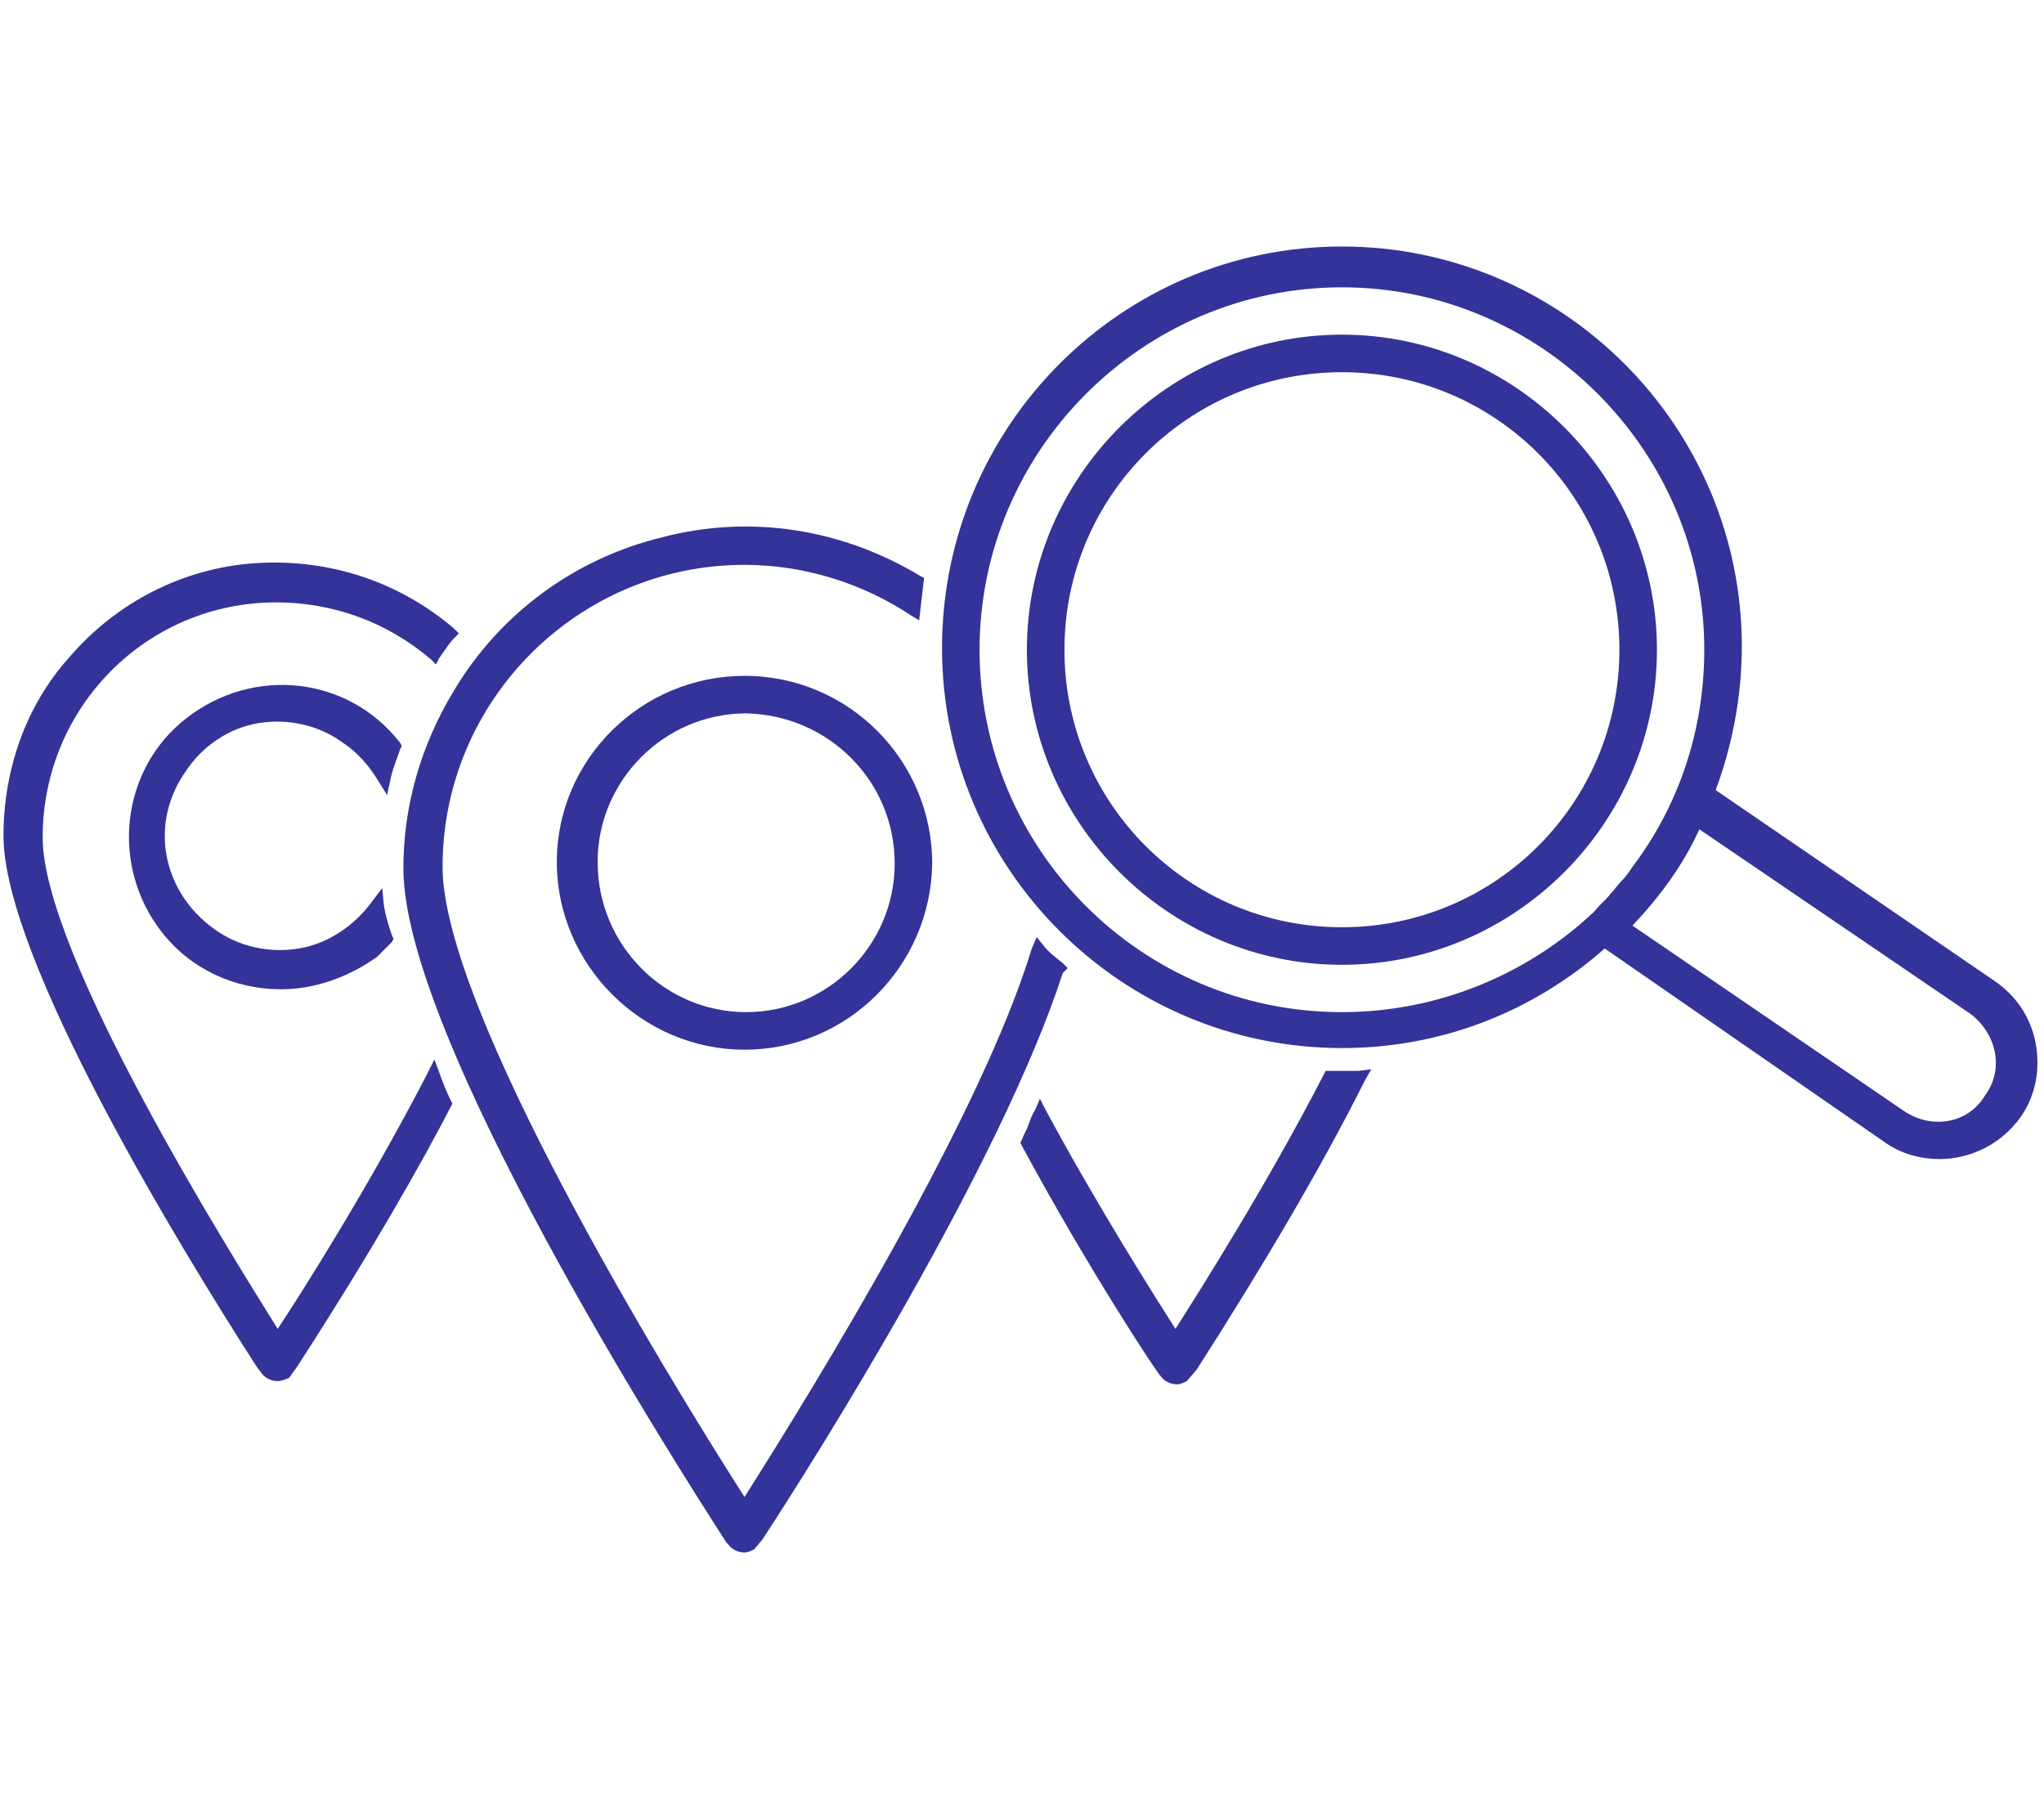
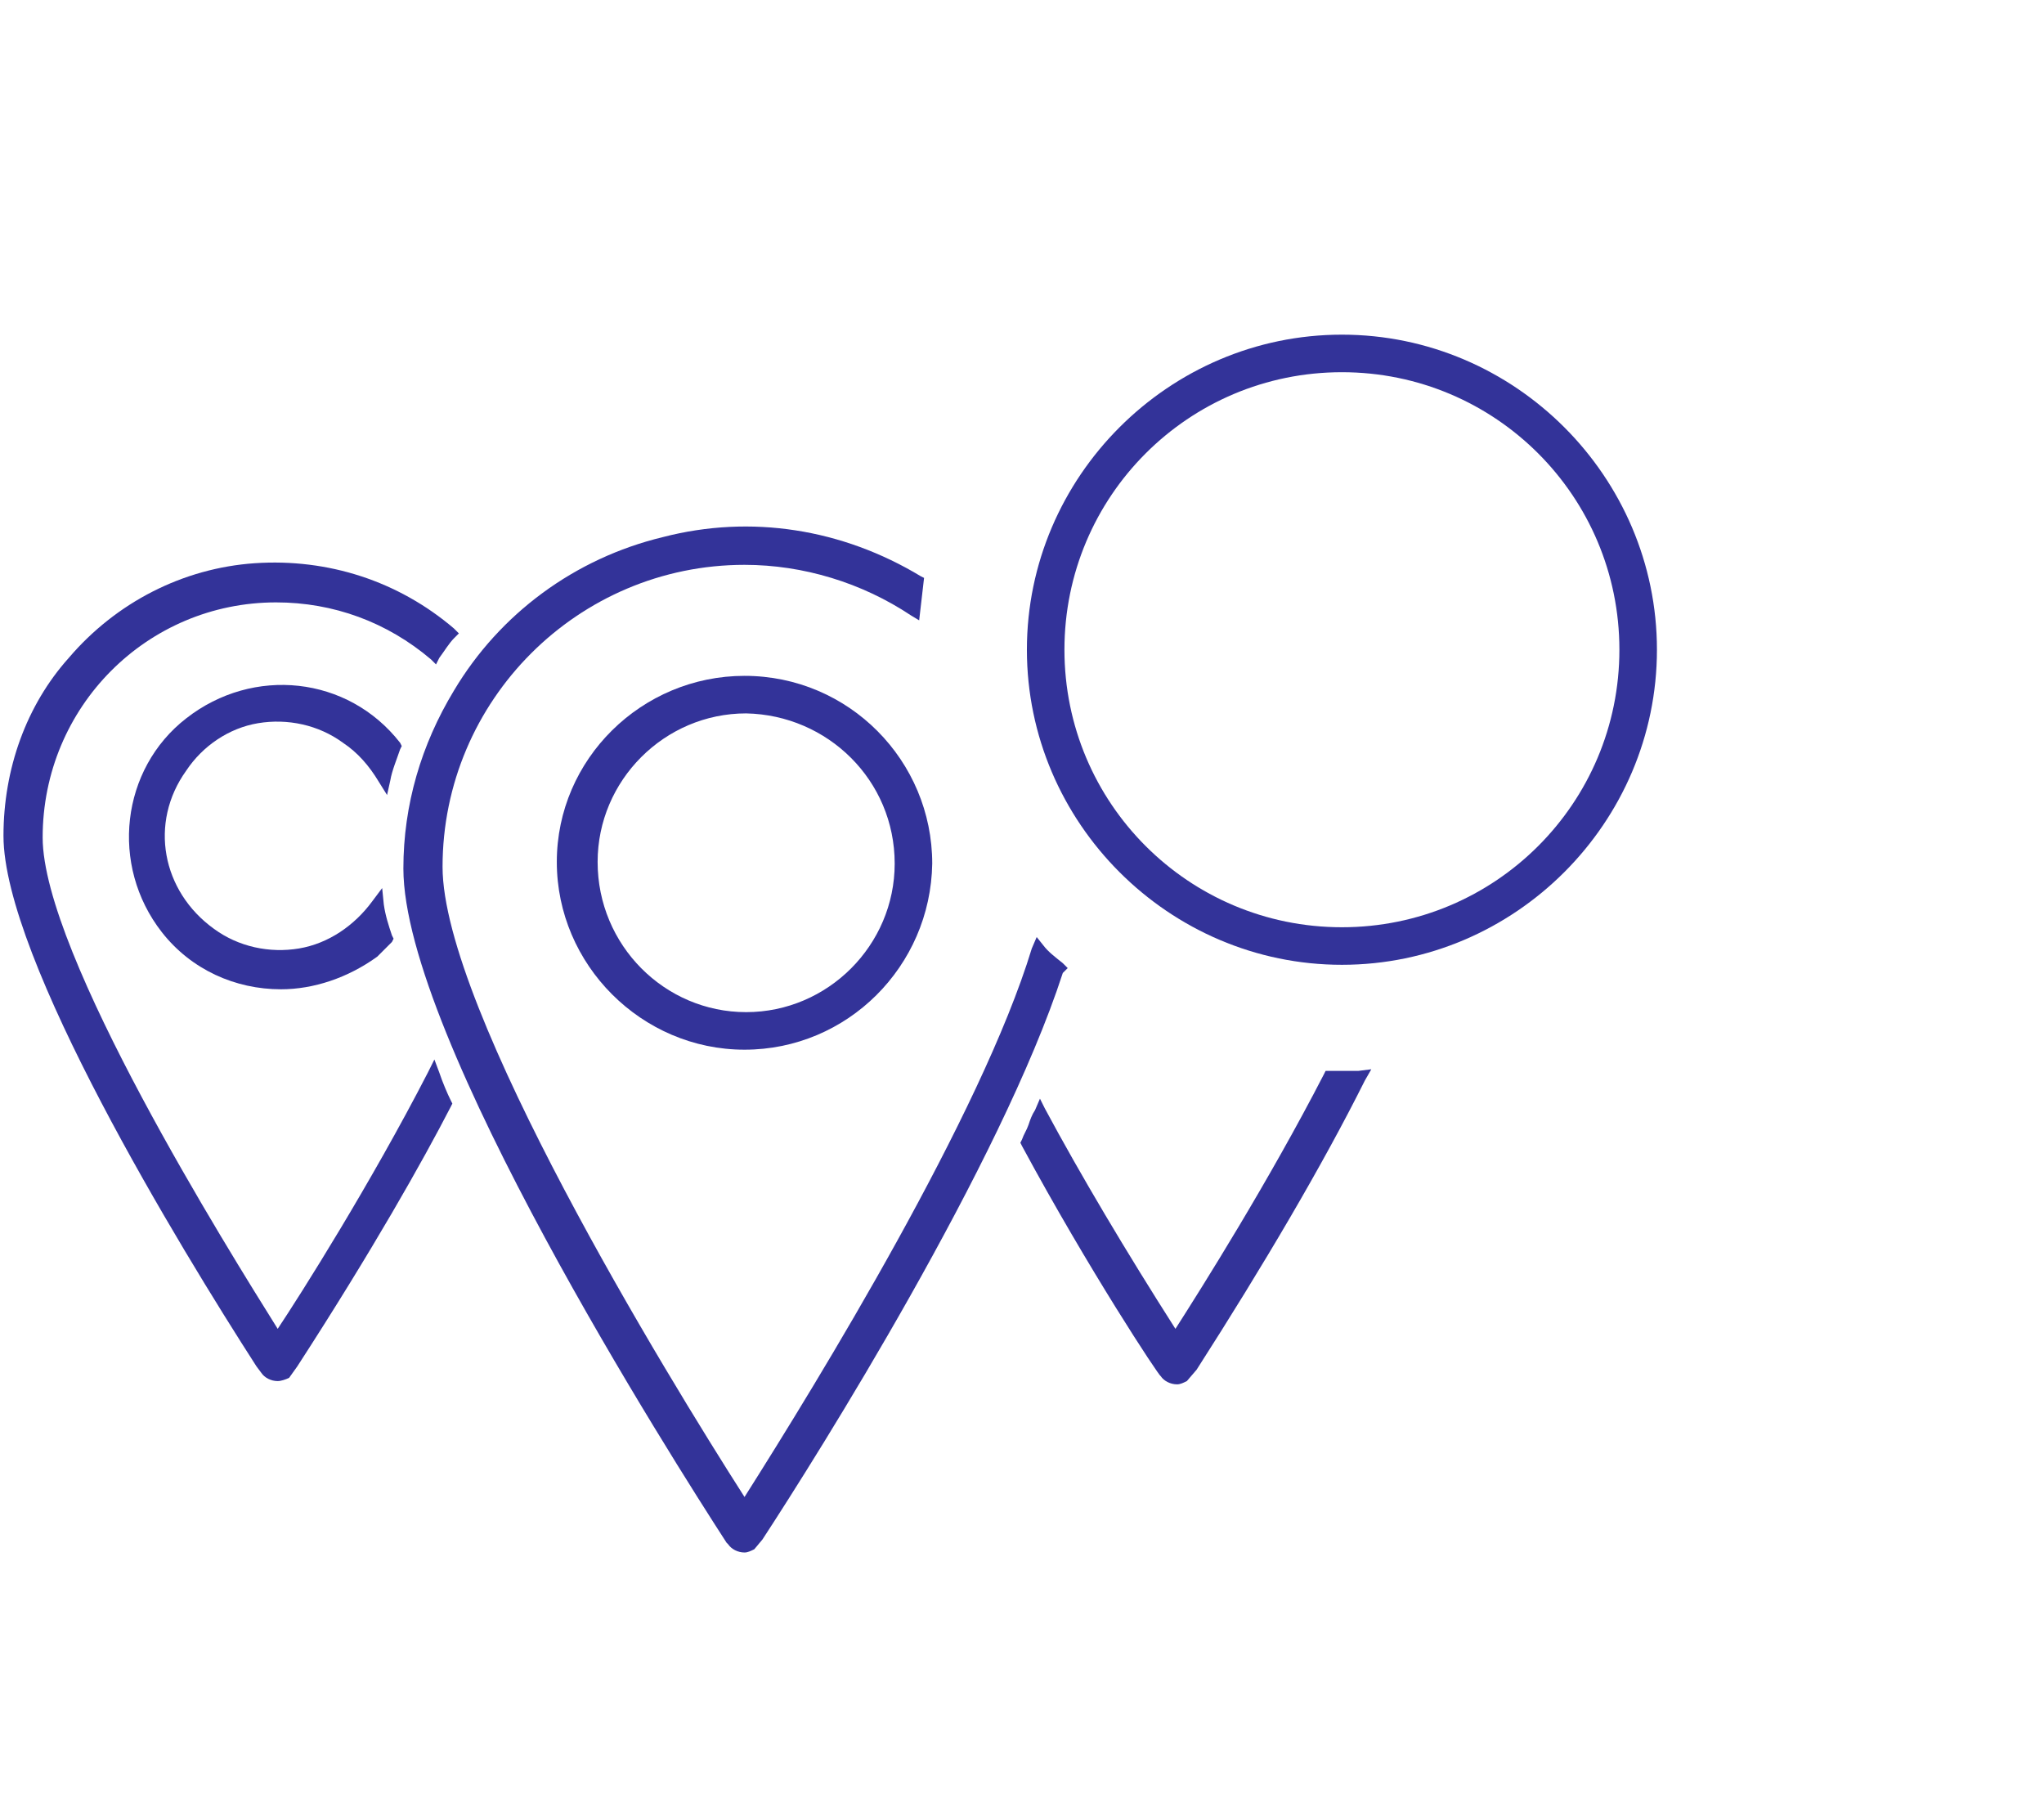
<svg xmlns="http://www.w3.org/2000/svg" xmlns:xlink="http://www.w3.org/1999/xlink" version="1.1" id="Ebene_1" x="0px" y="0px" viewBox="0 0 124.8 110.2" style="enable-background:new 0 0 124.8 110.2;" xml:space="preserve" width="150" height="132">
  <style type="text/css">
	.st0{display:none;}
	.st1{display:inline;}
	.st2{clip-path:url(#SVGID_00000000909808739026031760000003721865205922294668_);}
	.st3{fill:#333399;}
	.st4{clip-path:url(#SVGID_00000005952856191785983680000017388908911830812347_);}
	.st5{fill:#BFCB44;}
	.st6{clip-path:url(#SVGID_00000001625511973269787050000010257872168166119302_);}
	.st7{clip-path:url(#SVGID_00000165924249896129480580000004181708756596537238_);}
	.st8{clip-path:url(#SVGID_00000057117381263662933510000004146314752738400942_);}
	.st9{clip-path:url(#SVGID_00000181767941844033010760000005598568265231155894_);}
</style>
  <g id="Gruppe_456" transform="translate(0 0)" class="st0">
    <g class="st1">
      <g>
        <defs>
          <rect id="SVGID_1_" x="14.9" y="7.7" width="95.1" height="94.8" />
        </defs>
        <clipPath id="SVGID_00000109725016978182522110000017908376673214223750_">
          <use xlink:href="#SVGID_1_" style="overflow:visible;" />
        </clipPath>
        <g id="Gruppe_455" transform="translate(0 0)" style="clip-path:url(#SVGID_00000109725016978182522110000017908376673214223750_);">
          <path id="Pfad_697" class="st3" d="M73.6,43.8h1.6c0-0.1,0-0.1,0-0.2c0-13.3-10.8-24.1-24.1-24.1S27,30.3,27,43.6      c0,10,6.2,18.9,15.5,22.5l0.8-1.9c-11.4-4.3-17.1-17-12.8-28.4s17-17.1,28.4-12.8c8.6,3.2,14.2,11.4,14.2,20.6      c0,0.1,0,0.1,0,0.2C73.2,43.8,73.4,43.8,73.6,43.8" />
          <path id="Pfad_698" class="st3" d="M82.4,85.9c-2.5,0-4.6,2.1-4.6,4.6s2.1,4.6,4.6,4.6S87,93,87,90.5l0,0      C87,87.9,84.9,85.9,82.4,85.9 M82.4,93c-1.4,0-2.5-1.1-2.5-2.5S81,88,82.4,88s2.5,1.1,2.5,2.5C84.9,91.8,83.8,93,82.4,93" />
-           <path id="Pfad_699" class="st3" d="M108.9,47.7H73.6c-0.6,0-1,0.5-1,1v3L56.7,45c-0.5-0.2-1.1,0-1.3,0.5l-3.9,9.2      c-0.1,0.1-0.2,0.2-0.3,0.4c-0.1,0.1-0.1,0.3-0.1,0.4L49.2,60c-0.2,0.2-0.4,0.5-0.3,0.8l-14,33.4c-0.2,0.5,0,1.1,0.5,1.3l0,0      l16.3,6.8c0.5,0.2,1.1,0,1.3-0.5l0,0l19.4-46.3v45.9c0,0.6,0.5,1,1,1h35.3c0.6,0,1-0.5,1-1V48.7      C109.9,48.2,109.5,47.7,108.9,47.7 M51.6,100.1l-14.4-6l13.4-31.9l12,5c0.5,0.2,1.1,0,1.4-0.5c0.2-0.5,0-1.1-0.6-1.4l-12-5      l1.4-3.4l12,5c0.5,0.2,1.1,0,1.3-0.5c0.2-0.5,0-1.1-0.6-1.4l0,0l-12-5l3.2-7.7l14.4,6L51.6,100.1z M74.6,66h13.1      c0.6,0,1-0.5,1-1s-0.5-1-1-1H74.6v-3.7h13.1c0.6,0,1-0.5,1-1s-0.5-1-1-1H74.6v-8.5h15.6v50.7H74.6V66z M107.9,100.4H92.3V66      h13.1c0.6,0,1-0.5,1-1s-0.5-1-1-1H92.3v-3.7h13.1c0.6,0,1-0.5,1-1s-0.5-1-1-1H92.3v-8.5h15.6V100.4z" />
+           <path id="Pfad_699" class="st3" d="M108.9,47.7H73.6c-0.6,0-1,0.5-1,1v3c-0.5-0.2-1.1,0-1.3,0.5l-3.9,9.2      c-0.1,0.1-0.2,0.2-0.3,0.4c-0.1,0.1-0.1,0.3-0.1,0.4L49.2,60c-0.2,0.2-0.4,0.5-0.3,0.8l-14,33.4c-0.2,0.5,0,1.1,0.5,1.3l0,0      l16.3,6.8c0.5,0.2,1.1,0,1.3-0.5l0,0l19.4-46.3v45.9c0,0.6,0.5,1,1,1h35.3c0.6,0,1-0.5,1-1V48.7      C109.9,48.2,109.5,47.7,108.9,47.7 M51.6,100.1l-14.4-6l13.4-31.9l12,5c0.5,0.2,1.1,0,1.4-0.5c0.2-0.5,0-1.1-0.6-1.4l-12-5      l1.4-3.4l12,5c0.5,0.2,1.1,0,1.3-0.5c0.2-0.5,0-1.1-0.6-1.4l0,0l-12-5l3.2-7.7l14.4,6L51.6,100.1z M74.6,66h13.1      c0.6,0,1-0.5,1-1s-0.5-1-1-1H74.6v-3.7h13.1c0.6,0,1-0.5,1-1s-0.5-1-1-1H74.6v-8.5h15.6v50.7H74.6V66z M107.9,100.4H92.3V66      h13.1c0.6,0,1-0.5,1-1s-0.5-1-1-1H92.3v-3.7h13.1c0.6,0,1-0.5,1-1s-0.5-1-1-1H92.3v-8.5h15.6V100.4z" />
          <path id="Pfad_700" class="st3" d="M100.1,85.9c-2.5,0-4.6,2.1-4.6,4.6s2.1,4.6,4.6,4.6s4.6-2.1,4.6-4.6l0,0      C104.6,87.9,102.6,85.9,100.1,85.9 M100.1,93c-1.4,0-2.5-1.1-2.5-2.5s1.1-2.5,2.5-2.5s2.5,1.1,2.5,2.5      C102.6,91.8,101.5,93,100.1,93" />
          <path id="Pfad_701" class="st3" d="M50,83.7c-2.3-1-5,0.1-6,2.4s0.1,5,2.4,6c2.3,1,5-0.1,6-2.4C53.5,87.4,52.4,84.7,50,83.7      C50.1,83.7,50.1,83.7,50,83.7 M50.6,88.9c-0.5,1.3-2,1.9-3.3,1.3c-1.3-0.5-1.9-2-1.3-3.3c0.5-1.3,2-1.9,3.3-1.3      c0.6,0.3,1.1,0.8,1.4,1.4C50.8,87.6,50.8,88.2,50.6,88.9" />
          <path id="Pfad_702" class="st3" d="M36.3,70.6c1.2,0.6,2.4,1.2,3.6,1.6l0.8-1.9c-1.2-0.4-2.3-1-3.5-1.6      c-1.1-0.6-2.4-0.6-3.5,0.1L31.2,70c-0.8,0.4-1.7,0.2-2.3-0.4l-4.2-4.2c-0.6-0.6-0.7-1.4-0.4-2.2l1.2-2.6      c0.7-1.1,0.7-2.4,0.1-3.5c-0.9-1.7-1.7-3.5-2.2-5.3c-0.4-1.2-1.3-2.1-2.5-2.4l-2.7-1c-0.7-0.3-1.2-1-1.2-1.8v-5.9      c0-0.9,0.5-1.6,1.3-1.9l2.6-1c1.2-0.3,2.2-1.2,2.5-2.4c0.6-1.9,1.3-3.6,2.2-5.4c0.6-1.1,0.6-2.4-0.1-3.5L24.4,24      c-0.4-0.8-0.2-1.7,0.4-2.3l4.1-4.1c0.6-0.6,1.5-0.8,2.3-0.4l2.5,1.1c1.1,0.7,2.4,0.7,3.5,0.1c1.7-0.9,3.5-1.7,5.4-2.2      c1.2-0.4,2.1-1.3,2.4-2.5l1-2.6c0.3-0.8,1.1-1.3,1.9-1.3h6.3c0.9,0,1.6,0.5,1.9,1.3l1,2.6c0.3,1.2,1.2,2.2,2.4,2.5      c1.9,0.6,3.7,1.3,5.4,2.2c1.1,0.6,2.4,0.6,3.5-0.1l2.5-1.1c0.8-0.4,1.7-0.2,2.3,0.4l4.1,4.1c0.6,0.6,0.8,1.5,0.4,2.3l-1.1,2.5      c-0.7,1.1-0.7,2.4-0.1,3.5c0.9,1.7,1.7,3.5,2.2,5.3c0.4,1.2,1.3,2.1,2.5,2.4l2.6,1l0,0c0.8,0.3,1.3,1.1,1.3,1.9v3.1h2.1v-3.1      c0-1.7-1.1-3.3-2.7-3.9l-2.7-1c-0.1,0-0.1,0-0.2,0c-0.5-0.1-0.9-0.5-1.1-1c-0.6-2-1.4-3.9-2.4-5.7c-0.2-0.5-0.2-1,0.1-1.5      l0.1-0.1l1.2-2.6c0.7-1.6,0.4-3.4-0.8-4.6l-4.1-4.1c-1.2-1.2-3.1-1.5-4.6-0.8l-2.6,1.2c0,0-0.1,0-0.1,0.1      c-0.4,0.3-1,0.3-1.5,0.1c-1.8-1-3.8-1.8-5.7-2.4c-0.5-0.1-0.9-0.6-1-1.1c0-0.1,0-0.1,0-0.2l-1-2.7c-0.6-1.6-2.1-2.7-3.9-2.7      h-6.3c-1.7,0-3.3,1.1-3.9,2.7L43,13c0,0,0,0.1,0,0.2c-0.1,0.5-0.5,0.9-1,1.1c-2,0.6-3.9,1.4-5.7,2.4c-0.5,0.2-1,0.2-1.5-0.1      l-0.1-0.1l-2.6-1.2c-1.6-0.7-3.4-0.4-4.6,0.8l-4.1,4.1c-1.2,1.2-1.5,3.1-0.8,4.6l1.2,2.6c0,0,0,0.1,0.1,0.1      c0.3,0.4,0.3,1,0.1,1.5c-1,1.8-1.8,3.8-2.4,5.7c-0.1,0.5-0.6,0.9-1.1,1c-0.1,0-0.1,0-0.2,0l-2.7,1c-1.6,0.6-2.7,2.1-2.7,3.9v5.9      c0,1.7,1,3.1,2.6,3.7l2.8,1c0,0,0.1,0,0.2,0c0.5,0.1,0.9,0.5,1.1,1c0.6,2,1.4,3.9,2.4,5.7c0.2,0.5,0.2,1-0.1,1.5l-0.1,0.1      l-1.2,2.7c-0.7,1.5-0.4,3.3,0.8,4.5l4.2,4.2c1.2,1.2,3.1,1.5,4.6,0.8l2.6-1.2c0,0,0.1,0,0.1-0.1C35.3,70.4,35.8,70.4,36.3,70.6" />
        </g>
      </g>
    </g>
  </g>
  <g class="st0">
    <g class="st1">
      <defs>
        <rect id="SVGID_00000092456782580189151290000016514951651625237427_" x="25.9" y="-3.6" width="73" height="117.5" />
      </defs>
      <clipPath id="SVGID_00000012463639751675259410000000934175851127357827_">
        <use xlink:href="#SVGID_00000092456782580189151290000016514951651625237427_" style="overflow:visible;" />
      </clipPath>
      <g id="Gruppe_443" style="clip-path:url(#SVGID_00000012463639751675259410000000934175851127357827_);">
-         <path id="Pfad_652" class="st3" d="M66.5,45.7c-0.2,0-0.4,0-0.5-0.1L44.8,33.4c-0.3-0.2-0.5-0.5-0.5-0.9V8c0-0.4,0.2-0.8,0.6-1     L66.1-3.5c0.3-0.1,0.7-0.1,0.9,0L88.2,7c0.4,0.2,0.6,0.6,0.6,1v24.5c0,0.4-0.2,0.7-0.5,0.9L67.1,45.5     C66.9,45.6,66.7,45.7,66.5,45.7 M46.4,31.8l20.1,11.5l20.2-11.5V8.6l-20.1-10l-20.2,10C46.4,8.6,46.4,31.8,46.4,31.8z M87.8,32.4     L87.8,32.4z" />
        <path id="Pfad_653" class="st3" d="M65.8,70.5c-0.6,0-1.2-0.1-1.7-0.3c-1.6-0.5-2.7-2-2.7-3.7c0-0.9,0.5-3.1,4.3-4.5v-4.3     c0-0.6,0.5-1.1,1.1-1.1s1.1,0.5,1.1,1.1v5.1c0,0.5-0.3,0.9-0.8,1c-2.2,0.7-3.6,1.7-3.6,2.8c0,0.8,0.6,1.4,1.3,1.7     c1.4,0.4,3-0.1,3.8-1.4c0.4-0.4,1.1-0.5,1.5-0.1s0.5,1,0.1,1.4C69.2,69.6,67.5,70.4,65.8,70.5" />
        <path id="Pfad_654" class="st3" d="M68.8,52.4c-0.6,0-1.1-0.5-1.1-1.1l0,0v-6.8c0-0.6,0.5-1.1,1.1-1.1s1.1,0.5,1.1,1.1v6.8     C69.9,52,69.4,52.4,68.8,52.4L68.8,52.4" />
        <path id="Pfad_655" class="st3" d="M64.3,52.4c-0.6,0-1.1-0.5-1.1-1.1l0,0v-6.8c0-0.6,0.5-1.1,1.1-1.1s1.1,0.5,1.1,1.1v6.8     C65.3,52,64.9,52.4,64.3,52.4" />
        <path id="Pfad_656" class="st3" d="M79,58.3H55.2c-0.6,0-1.1-0.5-1.1-1.1l0,0v-5.8c0-0.6,0.5-1.1,1.1-1.1l0,0H79     c0.6,0,1.1,0.5,1.1,1.1l0,0v5.8C80.1,57.8,79.6,58.3,79,58.3L79,58.3 M56.3,56.1H78v-3.7H56.3V56.1z" />
        <path id="Pfad_657" class="st3" d="M55.5,16.1c-0.6,0-1.1-0.5-1.1-1.1c0-0.4,0.2-0.7,0.5-0.9l10.5-6.2c0.5-0.3,1.2-0.1,1.5,0.4     s0.1,1.2-0.4,1.5L56,15.9C55.9,16,55.7,16.1,55.5,16.1" />
        <path id="Pfad_658" class="st3" d="M66,33.4c-0.6,0-1.1-0.5-1.1-1.1c0-0.4,0.2-0.7,0.5-0.9l10.5-6.1c0.5-0.3,1.2-0.1,1.5,0.4     s0.1,1.2-0.4,1.5l-10.5,6.1C66.3,33.4,66.2,33.4,66,33.4" />
        <path id="Pfad_659" class="st3" d="M46.9,32.9c-0.6,0-1.1-0.5-1.1-1.1c0-0.4,0.2-0.7,0.5-0.9l40-23.6c0.5-0.3,1.2-0.2,1.5,0.3     s0.2,1.2-0.3,1.5l0,0l-40,23.6C47.3,32.8,47.1,32.9,46.9,32.9" />
        <path id="Pfad_660" class="st3" d="M36.8,95.6c-0.6,0-1.1-0.5-1.1-1.1c0-0.3,0.1-0.6,0.4-0.8l29.2-26.5c0.4-0.4,1.1-0.4,1.5,0.1     c0.4,0.4,0.4,1.1-0.1,1.5L37.5,95.3C37.3,95.5,37.1,95.6,36.8,95.6" />
        <path id="Pfad_661" class="st3" d="M91.8,92.7c-0.3,0-0.5-0.1-0.7-0.3L65.3,68.8c-0.4-0.4-0.5-1.1-0.1-1.5s1.1-0.5,1.5-0.1l0,0     l25.8,23.6c0.4,0.4,0.5,1.1,0.1,1.5C92.4,92.6,92.1,92.7,91.8,92.7" />
        <rect id="Rechteck_131" x="60.3" y="62.3" transform="matrix(0.123 -0.992 0.992 0.123 -43.307 148.656)" class="st3" width="4.3" height="73" />
        <rect id="Rechteck_132" x="75.7" y="87.6" transform="matrix(0.123 -0.992 0.992 0.123 -31.166 166.585)" class="st5" width="5.9" height="26.7" />
        <rect id="Rechteck_133" x="76.8" y="79.1" transform="matrix(0.123 -0.992 0.992 0.123 -21.852 160.259)" class="st5" width="5.9" height="26.7" />
        <rect id="Rechteck_134" x="74.7" y="95.9" transform="matrix(0.123 -0.992 0.992 0.123 -40.312 172.907)" class="st5" width="5.9" height="26.7" />
      </g>
    </g>
  </g>
  <g id="Gruppe_450" transform="translate(0 0)" class="st0">
    <g class="st1">
      <g>
        <defs>
          <rect id="SVGID_00000150066969321546578200000017511074732063693469_" x="10.8" y="5.6" width="103.2" height="99.1" />
        </defs>
        <clipPath id="SVGID_00000067202306001112546420000011804209584433430202_">
          <use xlink:href="#SVGID_00000150066969321546578200000017511074732063693469_" style="overflow:visible;" />
        </clipPath>
        <g id="Gruppe_449" transform="translate(0 0)" style="clip-path:url(#SVGID_00000067202306001112546420000011804209584433430202_);">
          <path id="Pfad_684" class="st3" d="M51.9,92.5c0.2,0.1,0.5,0.2,0.8,0.2c0.6,0,1.1-0.3,1.4-0.8l27.8-42.1      c0.3-0.5,0.2-1.2-0.3-1.5c-0.2-0.1-0.4-0.2-0.6-0.2H62.3L74,19c0.2-0.5,0-1.2-0.6-1.4c-0.1-0.1-0.3-0.1-0.4-0.1H60.1      c-0.4,0-0.8,0.3-1,0.7L43.6,57.3c-0.2,0.5,0.1,1.2,0.6,1.4c0.1,0,0.3,0.1,0.4,0.1l0,0h17.6L51,90.4      C50.7,91.2,51.1,92.1,51.9,92.5 M64.6,58.1c0.2-0.6-0.1-1.2-0.7-1.4c-0.1,0-0.2-0.1-0.3-0.1l0,0H46.1l14.7-37h10.6L59.7,48.8      c-0.2,0.5,0,1.2,0.6,1.4c0.1,0.1,0.3,0.1,0.4,0.1H79L54.2,87.9L64.6,58.1z" />
          <path id="Pfad_685" class="st3" d="M113.2,32.2l-10.2-3c-0.5-0.1-1.1,0.2-1.2,0.7c0,0,0,0,0,0.1l-2.2,10.5      c-0.1,0.6,0.3,1.1,0.8,1.3s1.1-0.3,1.3-0.8l1.7-8c12,19.7,6.6,45.9-12.7,60.3c-20.5,15.2-49.2,11.5-63.9-8.3      c-0.4-0.5-1-0.6-1.5-0.2s-0.6,1-0.2,1.5l0,0c8.8,11.8,22.7,18.7,37.5,18.5c10.6,0,20.9-3.4,29.4-9.8      c20.1-15,25.8-42.1,13.5-62.7l7.3,2.1c0.6,0.2,1.2-0.2,1.3-0.7C114.1,32.9,113.8,32.3,113.2,32.2" />
          <path id="Pfad_686" class="st3" d="M23.2,68.9l-1.7,8C9.7,57,15.4,30.9,34.9,16.8C44.7,9.5,57,6.4,69.1,8.1      c11.8,1.6,22.5,8,29.6,17.6c0.4,0.5,1,0.6,1.5,0.2c0.5-0.3,0.6-1,0.2-1.5C93,14.4,81.8,7.7,69.4,6c-12.6-1.8-25.5,1.5-35.8,9      C13.3,29.8,7.3,56.9,19.4,77.6l-7.3-2.2c-0.6-0.1-1.2,0.2-1.3,0.8c-0.1,0.5,0.2,1.1,0.7,1.3l10.2,3c0.5,0.2,1.1-0.1,1.2-0.7      v-0.1l2.3-10.4c0.1-0.6-0.2-1.1-0.8-1.3S23.3,68.3,23.2,68.9" />
        </g>
      </g>
    </g>
  </g>
  <g class="st0">
    <g class="st1">
      <defs>
        <rect id="SVGID_00000060738534395295465340000008505502741360811146_" x="10.9" y="1.3" width="103.1" height="107.7" />
      </defs>
      <clipPath id="SVGID_00000135674438026058606300000005770284939497889921_">
        <use xlink:href="#SVGID_00000060738534395295465340000008505502741360811146_" style="overflow:visible;" />
      </clipPath>
      <g id="Gruppe_453" style="clip-path:url(#SVGID_00000135674438026058606300000005770284939497889921_);">
        <path id="Pfad_690" class="st3" d="M105.1,71.7h-2.9v-2.9c0-0.7-0.5-1.2-1.2-1.2s-1.2,0.5-1.2,1.2c0,0,0,0,0,0.1v2.9H97     c-0.7,0-1.2,0.5-1.2,1.2s0.5,1.2,1.2,1.2c0,0,0,0,0.1,0h2.9V77c0,0.7,0.5,1.2,1.2,1.2s1.2-0.5,1.2-1.2c0,0,0,0,0-0.1V74h2.9     c0.7,0,1.2-0.5,1.2-1.2C106.3,72.3,105.8,71.7,105.1,71.7L105.1,71.7" />
        <path id="Pfad_691" class="st3" d="M96.2,24.8c1.9,1.1,4.4,0.5,5.5-1.5c1.1-1.9,0.5-4.4-1.5-5.5c-1.9-1.1-4.4-0.5-5.5,1.5     c-0.5,0.9-0.7,2-0.4,3.1C94.6,23.4,95.3,24.3,96.2,24.8 M96.5,20.3c0.6-1,1.8-1.3,2.8-0.7c0.3,0.2,0.6,0.4,0.7,0.7     c0.6,1,0.2,2.2-0.7,2.8c-1,0.6-2.2,0.2-2.8-0.7C96.1,21.7,96.1,20.9,96.5,20.3" />
        <path id="Pfad_692" class="st3" d="M88.7,18.9l1.6,1.4c-0.1,0.7-0.1,1.3,0,2l-1.6,1.4c-0.4,0.3-0.4,0.8-0.2,1.3l1.7,2.9     c0.2,0.4,0.7,0.6,1.2,0.5l2-0.6c0.3,0.2,0.5,0.4,0.8,0.5c0.3,0.2,0.6,0.3,0.9,0.4l0.4,2.1c0.1,0.5,0.5,0.8,1,0.8h3.4     c0.5,0,0.9-0.3,1-0.8l0.4-2.1c0.3-0.1,0.6-0.3,0.9-0.4c0.3-0.2,0.6-0.3,0.8-0.5l2,0.6c0.5,0.1,1,0,1.2-0.5l1.7-2.9     c0.2-0.4,0.2-0.9-0.2-1.3l-1.6-1.4c0.1-0.7,0.1-1.3,0-2l1.6-1.4c0.4-0.3,0.4-0.8,0.2-1.3l-1.7-2.9c-0.2-0.4-0.7-0.6-1.2-0.5     l-2,0.6c-0.5-0.4-1.1-0.7-1.7-1l-0.4-2.1c-0.1-0.5-0.5-0.8-1-0.8h-3.4c-0.5,0-0.9,0.3-1,0.8l-0.4,2.1c-0.6,0.3-1.2,0.6-1.7,1     l-2-0.6c-0.5-0.1-1,0-1.2,0.5l-1.7,2.9C88.3,18.1,88.4,18.6,88.7,18.9 M91.6,16.4l1.8,0.6c0.3,0.1,0.7,0,1-0.2     c0.6-0.5,1.3-0.9,2-1.2c0.3-0.1,0.6-0.4,0.7-0.7l0.4-1.8h1.7l0.4,1.8c0.1,0.3,0.3,0.6,0.7,0.7c0.7,0.3,1.4,0.6,2,1.2     c0.3,0.2,0.6,0.3,1,0.2l1.8-0.6l0.9,1.5l-1.4,1.2c-0.3,0.2-0.4,0.6-0.3,1c0.2,0.8,0.2,1.6,0,2.3c-0.1,0.3,0.1,0.7,0.3,0.9     l1.4,1.2l-0.9,1.5l-1.8-0.6c-0.3-0.1-0.7,0-1,0.2c-0.3,0.3-0.6,0.5-0.9,0.7s-0.7,0.4-1.1,0.5c-0.3,0.1-0.6,0.4-0.7,0.8l-0.4,1.8     h-1.7L97,27.7c-0.1-0.4-0.3-0.6-0.7-0.8c-0.4-0.1-0.7-0.3-1.1-0.5c-0.3-0.2-0.7-0.4-0.9-0.7c-0.3-0.2-0.6-0.3-1-0.2l-1.8,0.6     l-0.9-1.5l1.4-1.2c0.3-0.2,0.4-0.6,0.3-0.9c-0.2-0.8-0.2-1.6,0-2.3c0.1-0.4,0-0.7-0.3-1L90.6,18L91.6,16.4z" />
        <path id="Pfad_693" class="st3" d="M34,25.7v-0.1c0.8-0.2,1.3-0.9,1.3-1.7v-2.4c0-0.6,0.3-1.1,0.8-1.4c3.2-2.2,3.9-6.6,1.6-9.8     s-6.6-3.9-9.8-1.6s-3.9,6.6-1.6,9.8c0.5,0.6,1,1.2,1.6,1.6c0.5,0.3,0.8,0.8,0.8,1.4v2.4c0,0.8,0.5,1.5,1.3,1.7v0.1     c0,0.6,0.5,1,1,1h2C33.5,26.7,34,26.3,34,25.7 M30.7,23.6v-1.1h2.5v1.1H30.7L30.7,23.6z M27.1,13.9c0.3-2.3,2.1-4.1,4.4-4.4     c1.4-0.2,2.8,0.3,3.9,1.2c2,1.8,2.2,5,0.4,7c-0.2,0.3-0.5,0.5-0.8,0.7c-0.7,0.5-1.2,1.2-1.5,2.1h-2.9c-0.2-0.8-0.8-1.6-1.5-2.1     C27.6,17.4,26.8,15.7,27.1,13.9" />
        <path id="Pfad_694" class="st3" d="M27.9,58c0.6-0.1,0.9-0.6,0.8-1.2l0,0l-0.4-2.7l0,0c0-0.1,0-0.2-0.1-0.3l0,0     c0,0,0-0.1-0.1-0.1c0-0.1-0.1-0.1-0.1-0.1s-0.1-0.1-0.2-0.1l0,0c-0.1-0.1-0.2-0.1-0.4-0.1h-0.1l-2.7,0.1c-0.6,0-1,0.5-1,1     c0,0.6,0.5,1,1,1h0.6l-1,1.3l-2.3,0.8c-0.2,0.1-0.4,0.2-0.5,0.4L20,60.1l-2.8-0.6c-0.3-0.1-0.7,0-0.9,0.3l-1.5,1.6     c-0.4,0.4-0.5,1-0.1,1.4s1,0.5,1.4,0.1l0.1-0.1l1.1-1.2l2.9,0.6c0.4,0.1,0.8-0.1,1.1-0.4l1.6-2.5l2.3-0.8     c0.2-0.1,0.4-0.2,0.5-0.3l1-1.3l0.1,0.3C26.9,57.7,27.3,58.1,27.9,58C27.8,58,27.8,58,27.9,58" />
        <path id="Pfad_695" class="st3" d="M102,60.8l-1.6-24.2c8.6-1.2,14.5-9.1,13.4-17.6S104.7,4.4,96.2,5.6     c-6.8,0.9-12.2,6.2-13.3,13l-36.1-2.7C46.7,7.7,40.1,1.2,32,1.2S17.3,7.9,17.4,16c0,6.1,3.8,11.5,9.5,13.6l-4.8,17.8     c-0.2,0-0.3,0-0.5,0c-5.9-0.1-10.7,4.7-10.8,10.6s4.7,10.7,10.6,10.8c0.6,0,1.2,0,1.8-0.1L28,81.4c-6,2.7-8.6,9.7-5.9,15.7     s9.7,8.6,15.7,5.9c4.2-1.9,7-6.2,7-10.8c0-0.6-0.1-1.2-0.1-1.7l7.2-2l-1.2-1.8l-6.4,1.8c-0.7-2-1.9-3.8-3.5-5.2l12.1-15.6     c1,0.6,2,1.2,3.1,1.6V67c-7.8-3.5-11.3-12.6-7.8-20.4c0.9-2.1,2.4-4,4.1-5.5c0.1,0,0.1-0.1,0.2-0.1l0.1-0.1     c6.6-5.4,16.4-4.3,21.7,2.3c4.8,5.9,4.6,14.4-0.5,20c0.1,0.1,0.2,0.3,0.3,0.4c0.2,0,0.5,0,0.7,0c0.4,0,0.8,0,1.2,0.1     c0.5-0.6,0.9-1.2,1.2-1.8l12.5,6.4c-1,2.5-1.2,5.2-0.6,7.8l-1.7,0.5v2.1L90,78c2.7,6.2,10,9,16.2,6.3s9-10,6.3-16.2     C110.6,63.9,106.6,61.1,102,60.8 M98.3,7.4c7.5,0,13.6,6.1,13.6,13.6s-6.1,13.6-13.6,13.6S84.7,28.5,84.7,21     C84.7,13.5,90.8,7.4,98.3,7.4 M19.9,15.9c0-6.7,5.4-12.2,12.2-12.2c6.7,0,12.2,5.4,12.2,12.2c0,6.7-5.4,12.2-12.2,12.2l0,0     C25.4,28.1,19.9,22.7,19.9,15.9 M21.6,66.8c-4.8,0-8.7-3.9-8.7-8.7s3.9-8.7,8.7-8.7s8.7,3.9,8.7,8.7l0,0     C30.2,62.9,26.3,66.8,21.6,66.8 M42.7,92.2c0,2-0.6,3.9-1.7,5.5l-2-2c-0.4-0.4-1-0.6-1.5-0.4L37,94.7c2-2.8,1.3-6.6-1.4-8.6     c-2.8-2-6.6-1.3-8.6,1.4s-1.3,6.6,1.4,8.6c2.2,1.5,5,1.5,7.2,0l0.5,0.5c-0.1,0.5,0,1.1,0.4,1.5l2,2c-4.5,3.1-10.6,2-13.7-2.4     c-3.1-4.5-2-10.6,2.4-13.7c3.4-2.4,7.9-2.4,11.3,0c0,0.1,0.1,0.1,0.1,0.1c0.1,0.1,0.2,0.1,0.3,0.1C41.3,86.2,42.7,89.1,42.7,92.2      M36.1,91.2c0,1.1-0.4,2.1-1.2,2.9l0,0l0,0c-1.6,1.6-4.2,1.6-5.9,0s-1.6-4.2,0-5.9c1.6-1.6,4.2-1.6,5.9,0     C35.7,89,36.1,90.1,36.1,91.2 M51.2,66.5L39.1,82c-2.7-1.7-6-2.2-9.1-1.4l-4.8-12.5c4.2-1.5,7.1-5.5,7.1-10l12.9-1.9     C45.9,60.3,48,63.9,51.2,66.5 M44.8,52.9c0,0.5,0,0.9,0.1,1.3L32,56.1c-0.8-4.1-3.9-7.4-8-8.4l4.7-17.5c3.9,0.9,8.1,0.1,11.4-2.1     l10.1,12C46.8,43.4,44.8,48.1,44.8,52.9 M62.3,35.4c-3.7,0-7.3,1.2-10.3,3.4L41.9,26.9c2.6-2.3,4.3-5.5,4.8-9l36,2.7     c0,0.2,0,0.3,0,0.5c0,3.3,1,6.4,2.9,9.1L74.8,40.7C71.5,37.3,67,35.4,62.3,35.4 M78.3,60c2.6-5.9,1.8-12.8-2.2-17.9l10.8-10.5     c2.9,3.2,7.1,5,11.4,5h0.1l1.6,24.1c-3.8,0.4-7.1,2.5-9.1,5.6L78.3,60z M101.2,82.9c-5.5,0-9.9-4.4-9.9-9.9s4.4-9.9,9.9-9.9     s9.9,4.4,9.9,9.9l0,0C111.1,78.5,106.6,82.9,101.2,82.9" />
        <path id="Pfad_696" class="st3" d="M81.9,98c2.1-5.2,3.2-10.8,3.2-16.5v-7c0-2.3-1.8-4.1-4.1-4.1c-0.7,0-1.4,0.2-2.1,0.6v-0.8     c0-2.3-1.8-4.1-4.1-4.1c-0.7,0-1.5,0.2-2.1,0.6c-0.4-2.2-2.5-3.7-4.7-3.3c-0.5,0.1-0.9,0.3-1.4,0.5v-7.2c0-2.3-1.8-4.1-4.1-4.1     c-2.3,0-4.1,1.8-4.1,4.1V79l-1.7-2.3c-1.4-1.8-4-2.2-5.8-0.9c-1.8,1.3-2.2,3.8-1,5.6l6.5,9.4l4.8,8.2v2H60c-0.6,0-1,0.5-1,1l0,0     v5.9c0,0.6,0.5,1,1,1c0.6,0,1-0.5,1-1V103h20.6v4.9c0,0.6,0.5,1,1,1s1-0.5,1-1l0,0V102c0-0.6-0.5-1-1-1l0,0h-1.2v-2L81.9,98z      M63.3,101v-2.3c0-0.2,0-0.4-0.1-0.5l-5-8.5l-6.5-9.4c-0.6-1-0.3-2.3,0.7-2.9c0.9-0.6,2.2-0.3,2.8,0.5l3.5,4.7     c0.3,0.5,1,0.5,1.4,0.2c0.3-0.2,0.4-0.5,0.4-0.8V56.7c0-1.1,1-2,2.1-2s2,0.9,2,2v19.9c0,0.6,0.5,1,1,1s1-0.5,1-1l0,0v-9.2     c0-1.1,0.9-2.1,2.1-2.1s2.1,0.9,2.1,2.1v10.3c0,0.6,0.5,1,1,1c0.6,0,1-0.5,1-1v-7.5c0-1.1,0.9-2.1,2.1-2.1c1.1,0,2.1,0.9,2.1,2.1     v8.4c0,0.6,0.5,1,1,1c0.6,0,1-0.5,1-1v-4.1c0-1.1,0.9-2.1,2.1-2.1c1.1,0,2.1,0.9,2.1,2.1l0,0v7c0,5.4-1,10.7-3.1,15.7l-0.5,1.1     c0,0.1-0.1,0.3-0.1,0.4v2.3C79.5,101,63.3,101,63.3,101z" />
      </g>
    </g>
  </g>
  <g id="Gruppe_452" transform="translate(0 0)" class="st0">
    <g class="st1">
      <g>
        <defs>
          <rect id="SVGID_00000181089399931387430750000014496724781366307225_" x="12.9" y="5.6" width="99.1" height="99.1" />
        </defs>
        <clipPath id="SVGID_00000026847887104949731790000010421127762400651172_">
          <use xlink:href="#SVGID_00000181089399931387430750000014496724781366307225_" style="overflow:visible;" />
        </clipPath>
        <g id="Gruppe_451" transform="translate(0 0)" style="clip-path:url(#SVGID_00000026847887104949731790000010421127762400651172_);">
          <path id="Pfad_687" class="st3" d="M62.2,72.9c-0.7,0.2-1.3,0.5-1.9,0.7C59,74,58,75,57.7,76.3l-1.1,2.8      c-0.3,0.9-1.2,1.4-2.1,1.5h-6.3c-0.9,0-1.8-0.6-2.1-1.5L45,76.3c-0.3-1.3-1.3-2.3-2.6-2.7c-2-0.6-3.9-1.4-5.7-2.4      c-1.2-0.6-2.6-0.6-3.7,0.1l-2.7,1.2c-0.9,0.4-1.9,0.2-2.5-0.5l-4.5-4.5C22.8,67,22.6,66,23,65.3l1.3-2.8      c0.7-1.1,0.7-2.6,0.1-3.7c-1-1.8-1.8-3.8-2.4-5.7c-0.4-1.3-1.4-2.3-2.7-2.6l-2.9-1.1c-0.8-0.3-1.3-1.1-1.4-2V41      c0-0.9,0.6-1.8,1.5-2.1l2.8-1c1.3-0.3,2.3-1.3,2.7-2.6c0.6-2,1.4-3.9,2.4-5.8c0.6-1.2,0.6-2.6-0.1-3.7L23,23.1      c-0.4-0.9-0.2-1.8,0.5-2.5l4.4-4.4c0.7-0.7,1.7-0.8,2.5-0.5l2.7,1.2c1.1,0.7,2.6,0.7,3.7,0.1c1.8-1,3.8-1.8,5.8-2.4      c1.3-0.4,2.3-1.4,2.6-2.7l1-2.8c0.3-0.9,1.2-1.5,2.1-1.5h6.3c0.9,0,1.8,0.6,2.1,1.4l1,2.8c0.3,1.3,1.3,2.3,2.6,2.7      c2,0.6,3.9,1.4,5.8,2.4c1.2,0.6,2.6,0.6,3.7-0.1l2.8-1.3c0.8-0.4,1.7-0.2,2.3,0.4l4.5,4.5c0.7,0.7,0.8,1.7,0.5,2.5l-1.2,2.7      c-0.7,1.1-0.7,2.6-0.1,3.7c1,1.8,1.8,3.8,2.4,5.8c0.4,1.3,1.4,2.3,2.7,2.6l2.8,1c0.9,0.3,1.4,1.2,1.5,2.1v6.4      c0,0.9-0.5,1.6-1.3,2l-2.9,1.1c-1.3,0.3-2.3,1.3-2.7,2.6c-0.2,0.6-0.4,1.3-0.7,2l1.7,1.7c0-0.1,0.1-0.2,0.1-0.4      c0.4-0.9,0.7-1.8,0.9-2.7c0.2-0.5,0.6-1,1.2-1.1c0.1,0,0.1,0,0.2,0l3-1.1c1.7-0.6,2.8-2.2,2.8-4V41c0-1.8-1.1-3.5-2.9-4.1      l-2.9-1.1c-0.1,0-0.1,0-0.2,0c-0.6-0.1-1-0.5-1.2-1.1c-0.6-2.1-1.5-4.2-2.6-6.2c-0.3-0.5-0.2-1.1,0.1-1.6l0.1-0.1L82,24      c0.8-1.7,0.4-3.6-0.9-4.9l-4.5-4.5c-1.3-1.2-3.2-1.6-4.8-0.9l-3,1.3c-0.1,0-0.1,0.1-0.1,0.1c-0.5,0.3-1.1,0.3-1.6,0.1      c-2-1.1-4-1.9-6.2-2.6c-0.5-0.2-1-0.6-1.1-1.2c0-0.1,0-0.1,0-0.2l-1.1-2.8c-0.7-1.7-2.3-2.9-4.1-2.9h-6.3      c-1.8,0-3.5,1.1-4.1,2.9l-1.1,2.8c0,0.1,0,0.1,0,0.2c-0.1,0.6-0.5,1-1.1,1.2c-2.1,0.6-4.2,1.5-6.2,2.6c-0.5,0.3-1.1,0.2-1.6-0.1      L34.1,15l-2.8-1.3c-1.7-0.8-3.6-0.4-4.9,0.9L22,19c-1.3,1.3-1.7,3.3-0.9,4.9l1.3,2.8c0,0.1,0,0.1,0.1,0.1      c0.3,0.5,0.3,1.1,0.1,1.6c-1.1,2-1.9,4-2.6,6.2c-0.2,0.5-0.6,1-1.2,1.1c-0.1,0-0.1,0-0.2,0l-2.9,1.1c-1.7,0.7-2.9,2.3-2.9,4.1      v6.4c0,1.8,1.1,3.4,2.8,4l3,1.1c0.1,0,0.1,0,0.2,0c0.6,0.1,1,0.5,1.2,1.1c0.6,2.1,1.5,4.2,2.6,6.1c0.3,0.5,0.2,1.1-0.1,1.6      l-0.1,0.1L21,64.4c-0.7,1.6-0.4,3.5,0.9,4.8l4.5,4.5c1.3,1.3,3.3,1.7,4.9,0.9l2.8-1.3c0.1,0,0.1-0.1,0.1-0.1      c0.5-0.3,1.1-0.3,1.6-0.1c2,1.1,4,1.9,6.1,2.5c0.5,0.2,1,0.6,1.1,1.2c0,0.1,0,0.1,0,0.2l1.1,2.9c0.7,1.7,2.3,2.9,4.1,2.9h6.3      c1.8,0,3.5-1.1,4.1-2.9l1.1-2.9c0-0.1,0-0.1,0-0.2c0.1-0.6,0.5-1,1.1-1.2c0.8-0.3,1.7-0.6,2.5-0.9c0.2-0.1,0.3-0.1,0.5-0.2      L62.2,72.9z" />
          <path id="Pfad_688" class="st3" d="M93.5,104.6c-10.2,0-18.4-8.3-18.4-18.5c0-1.9,0.3-3.7,0.9-5.5L57,61.7      c-6.6,2.1-13.7,0.3-18.6-4.5c-4.2-4.2-6.3-11-5.1-16.4c1-4.4,2.1-5.8,2.2-6l0.8-0.9l10.9,10.9L52,40L41,28.9l1.2-0.7      c1.9-1,3.9-1.7,5.9-2.1c1.1-0.2,2.2-0.3,3.3-0.3c10.2,0,18.4,8.3,18.4,18.5c0,1.9-0.3,3.7-0.9,5.5l18.9,18.9      c6.6-2.1,13.7-0.3,18.6,4.5c4.2,4.2,6.3,11,5.1,16.4c-1,4.4-2.1,5.8-2.2,6l-0.8,0.9L97.7,85.6l-4.8,4.8l11.1,11.1l-1.2,0.7      c-1.9,1-3.9,1.7-5.9,2.1C95.7,104.5,94.6,104.6,93.5,104.6 M57.6,59.2l20.8,20.9l-0.2,0.6c-3,8.5,1.4,17.8,9.8,20.8      c1.7,0.6,3.6,0.9,5.4,1c1,0,2-0.1,3-0.3c1.3-0.2,2.7-0.6,3.9-1.2L89.8,90.4l7.9-7.9l10.6,10.6c0.5-1.3,0.9-2.6,1.2-4      c1.1-4.7-0.8-10.6-4.5-14.4c-4.4-4.5-11.1-5.9-17-3.8l-0.7,0.2L66.5,50.3l0.2-0.6c3-8.5-1.4-17.8-9.8-20.8      c-1.7-0.6-3.6-0.9-5.4-1c-1,0-2,0.1-3,0.3c-1.3,0.2-2.7,0.6-3.9,1.2L55.2,40l-7.9,7.9L36.7,37.3c-0.5,1.3-0.9,2.6-1.2,4      C34.4,46,36.3,51.9,40,55.6c4.4,4.5,11.1,5.9,17,3.8L57.6,59.2z" />
          <path id="Pfad_689" class="st3" d="M57.3,68c-1.9,0.5-3.9,0.7-5.8,0.7c-13.6,0-24.6-11-24.6-24.5s11-24.6,24.5-24.6      S76,30.6,76,44.1c0,2-0.2,4-0.7,5.9l1.8,1.8c4.2-14.1-3.9-29-18-33.2s-29,3.9-33.2,18s3.9,29,18,33.2c5,1.5,10.2,1.5,15.2,0      L57.3,68z" />
        </g>
      </g>
    </g>
  </g>
  <g class="st0">
    <g class="st1">
      <defs>
        <rect id="SVGID_00000023252385099621156610000015417097146481493690_" x="7.3" y="-8.2" width="110.3" height="126.6" />
      </defs>
      <clipPath id="SVGID_00000163785225249646546970000010024237992533833870_">
        <use xlink:href="#SVGID_00000023252385099621156610000015417097146481493690_" style="overflow:visible;" />
      </clipPath>
      <g id="Gruppe_445" transform="translate(0 0)" style="clip-path:url(#SVGID_00000163785225249646546970000010024237992533833870_);">
        <path id="Pfad_662" class="st3" d="M34.5,97.3c-0.1,0-0.3,0-0.4-0.1l-14.2-5.4c-0.5-0.2-0.9-0.8-0.7-1.3l6.3-28     c0.1-0.6,0.8-1,1.4-0.9l0,0l8.1,1.9c0.9,0.2,1.8,0.1,2.6-0.4l11.9-6.8c1.7-0.9,3.7-1,5.4-0.2l3.2,1.5c0.6,0.3,0.8,1,0.6,1.6     c-0.1,0.2-0.3,0.4-0.5,0.5l-7.5,4.4c-0.4,0.3-0.8,0.7-0.9,1.2L46.6,77c-0.4,1.3,0.3,2.6,1.6,3.1l1.9,0.7c1.3,0.5,2.8-0.2,3.3-1.5     c0-0.1,0.1-0.2,0.1-0.2l2.3-8.8c0.3-1.2,1.1-2.1,2.2-2.7l4.8-2.5c0.6-0.3,1.3-0.1,1.6,0.5c0.3,0.6,0.1,1.3-0.5,1.6l0,0L59,69.6     c-0.5,0.3-0.8,0.7-1,1.2l-2.3,8.8c-0.7,2.6-3.4,4.2-6,3.5c-0.2,0-0.3-0.1-0.5-0.1l-1.9-0.7c-2.4-0.9-3.7-3.5-3-5.9l3.2-11.7     c0.3-1.1,1-2,2-2.6l5.6-3.3l-1.2-0.5c-1-0.5-2.3-0.4-3.3,0.1l-12,6.8c-1.3,0.7-2.8,1-4.3,0.6l-6.9-1.6L21.7,90l13.2,5     c0.6,0.2,0.9,0.9,0.7,1.5C35.4,97,35,97.3,34.5,97.3" />
        <path id="Pfad_663" class="st3" d="M86.4,98.6c-0.6,0-1.2-0.5-1.2-1.2c0-0.2,0.1-0.4,0.2-0.6l3.3-5.8L73,82     c-0.6-0.3-0.7-1.1-0.4-1.6c0.3-0.5,1-0.7,1.6-0.4l16.7,9.5c0.6,0.3,0.8,1,0.4,1.6L87.5,98C87.3,98.4,86.9,98.6,86.4,98.6" />
        <path id="Pfad_664" class="st3" d="M90.3,91.9c-0.6,0-1.2-0.5-1.2-1.2c0-0.2,0.1-0.4,0.2-0.6l2.4-4.3c0.5-0.8,0.2-1.9-0.7-2.4     L62.7,67c-0.6-0.3-0.8-1-0.4-1.6c0.3-0.6,1-0.8,1.6-0.4l28.4,16.4c1.9,1.1,2.6,3.6,1.5,5.6l-2.4,4.3     C91.1,91.7,90.7,91.9,90.3,91.9" />
        <path id="Pfad_665" class="st3" d="M82.6,105.4c-0.6,0-1.2-0.5-1.2-1.2c0-0.2,0.1-0.4,0.2-0.6l3.3-5.8l-15.7-9     c-0.6-0.3-0.8-1-0.5-1.6s1-0.8,1.6-0.5l0,0L87,96.4c0.6,0.3,0.8,1,0.4,1.6l-3.9,6.8C83.4,105.2,83,105.4,82.6,105.4" />
        <path id="Pfad_666" class="st3" d="M77.6,111.2c-0.7,0-1.4-0.2-2-0.6l-9.9-5.7c-0.6-0.3-0.7-1-0.4-1.6c0.3-0.6,1-0.7,1.6-0.4     l9.9,5.7c0.8,0.5,1.9,0.2,2.4-0.7l0,0l1.8-3.2l-15.7-9c-0.6-0.3-0.8-1-0.5-1.6s1-0.8,1.6-0.5l0,0l16.7,9.5c0.6,0.3,0.8,1,0.4,1.6     l0,0l-2.4,4.2C80.4,110.4,79.1,111.2,77.6,111.2" />
        <path id="Pfad_667" class="st3" d="M56.9,118.4c-0.7,0-1.4-0.2-2.1-0.5l-4.2-2.4c-0.6-0.3-0.8-1-0.4-1.6l8.2-14.4     c0.3-0.6,1-0.8,1.6-0.4l0,0l6.8,3.9c0.6,0.3,0.8,1,0.4,1.6l0,0l-6.7,11.8C59.8,117.6,58.4,118.4,56.9,118.4 M56,115.8     c0.9,0.5,2,0.2,2.5-0.7l6.1-10.8l-4.8-2.7l-7,12.4L56,115.8z" />
        <path id="Pfad_668" class="st3" d="M51.2,115.6c-0.2,0-0.4-0.1-0.6-0.2l-6.8-3.9c-0.6-0.3-0.8-1-0.4-1.6l0,0L50.2,98     c1.1-1.9,3.6-2.6,5.5-1.5l0,0L60,99c0.6,0.3,0.8,1,0.4,1.6l0,0L52.2,115C52,115.4,51.6,115.6,51.2,115.6 M46,110.1l4.8,2.7     l7-12.4l-3.3-1.9c-0.8-0.5-1.8-0.2-2.3,0.6L46,110.1z" />
        <path id="Pfad_669" class="st3" d="M44.4,111.7c-0.2,0-0.4-0.1-0.6-0.2l-6.8-3.9c-0.6-0.3-0.8-1-0.4-1.6l0,0l5.1-9.1     c1.1-1.9,3.6-2.6,5.5-1.5l0,0l4.3,2.5c0.6,0.3,0.8,1,0.4,1.6l0,0L45.3,111C45.2,111.5,44.8,111.7,44.4,111.7 M39.1,106.2l4.8,2.7     l5.4-9.5L46,97.6c-0.8-0.5-1.8-0.2-2.3,0.6L39.1,106.2z" />
        <path id="Pfad_670" class="st3" d="M37.6,107.8c-0.2,0-0.4-0.1-0.6-0.2l-4.2-2.4c-2-1.1-2.7-3.7-1.6-5.7l0,0l2.3-4     c1.1-1.9,3.6-2.6,5.5-1.5l0,0l4.3,2.5c0.6,0.3,0.8,1,0.4,1.6l0,0l-5.2,9.1c-0.2,0.3-0.4,0.5-0.7,0.6     C37.8,107.8,37.7,107.8,37.6,107.8 M37,95.9c-0.2,0-0.3,0-0.5,0.1c-0.4,0.1-0.8,0.4-1,0.8l-2.3,4c-0.5,0.9-0.2,2,0.7,2.5l3.2,1.8     l4-7l-3.3-1.9C37.6,96,37.3,95.9,37,95.9" />
        <path id="Pfad_671" class="st3" d="M87.8,96.3c-0.6,0-1.2-0.5-1.2-1.2c0-0.6,0.4-1,0.9-1.1l15.6-3.5l-5.6-26l-12,2.3     c-1.4,0.3-2.9,0-4.1-0.7l-15.2-8.9c-1.1-0.6-2.4-0.7-3.5,0l-4.6,2.5c-0.6,0.3-1.3,0.1-1.6-0.5s-0.1-1.3,0.5-1.6l0,0l4.6-2.5     c1.8-1,4.1-1,5.9,0.1l15.1,8.9c0.8,0.4,1.6,0.6,2.5,0.4L98.3,62c0.6-0.1,1.2,0.3,1.4,0.9l6.1,28.2c0.1,0.6-0.3,1.3-0.9,1.4     L88,96.3C87.9,96.3,87.9,96.3,87.8,96.3" />
        <path id="Pfad_672" class="st3" d="M105.6,97.9c-0.6,0-1-0.4-1.1-0.9l-8.3-38.6c-0.1-0.6,0.3-1.3,0.9-1.4l0,0l10.7-2.3     c0.6-0.1,1.3,0.3,1.4,0.9l8.3,38.6c0.1,0.6-0.3,1.3-0.9,1.4l0,0l-10.7,2.3C105.8,97.8,105.7,97.9,105.6,97.9 M98.7,59l7.8,36.3     l8.4-1.8l-7.8-36.3L98.7,59z" />
        <path id="Pfad_673" class="st3" d="M19.2,97.3c-0.1,0-0.2,0-0.2,0L8.2,95c-0.6-0.1-1-0.8-0.9-1.4l0,0L15.6,55     c0.1-0.6,0.8-1,1.4-0.9l0,0l10.7,2.3c0.6,0.1,1,0.8,0.9,1.4l0,0l-8.3,38.6C20.2,96.9,19.7,97.3,19.2,97.3 M9.8,92.9l8.4,1.8     L26,58.4l-8.5-1.8L9.8,92.9z" />
        <path id="Pfad_674" class="st3" d="M72,44.1c-0.8,0-1.5-0.2-2.1-0.6l-12.3-7.9l-12.3,7.9c-1.8,1.2-4.3,0.6-5.4-1.2     c-0.6-0.9-0.8-2-0.5-3.1L42.9,25l-11.2-9.2c-1.7-1.4-1.9-3.9-0.5-5.5c0.7-0.8,1.7-1.3,2.7-1.4l14.6-1.1l5.4-13.4     c0.8-2,3.1-3,5.1-2.2c1,0.4,1.8,1.2,2.2,2.2l5.4,13.4l14.6,1.1c2.2,0.2,3.8,2,3.6,4.2c-0.1,1.1-0.6,2.1-1.4,2.8L72.3,25l3.6,14.3     c0.5,2.1-0.8,4.3-2.9,4.8C72.7,44.1,72.4,44.1,72,44.1 M57.6,33.1c0.2,0,0.4,0.1,0.6,0.2l13,8.3c0.7,0.5,1.7,0.3,2.2-0.5     c0.2-0.4,0.3-0.8,0.2-1.2l-3.8-15c-0.1-0.4,0-0.9,0.4-1.2L82,13.9c0.7-0.6,0.8-1.6,0.2-2.3c-0.3-0.3-0.7-0.5-1.1-0.6l-15.3-1     c-0.4,0-0.8-0.3-1-0.7L59.1-4.9l0,0c-0.3-0.8-1.3-1.2-2.1-0.9c-0.4,0.2-0.7,0.5-0.9,0.9L50.4,9.2c-0.2,0.4-0.6,0.7-1,0.7L34.1,11     c-0.9,0.1-1.5,0.8-1.5,1.7c0,0.4,0.2,0.8,0.6,1.1L45,23.6c0.3,0.3,0.5,0.7,0.4,1.2l-3.8,15c-0.2,0.9,0.3,1.7,1.2,1.9     c0.4,0.1,0.9,0,1.2-0.2l13-8.3C57.2,33.1,57.4,33.1,57.6,33.1" />
      </g>
    </g>
  </g>
  <g>
    <path class="st3" d="M26.7,65.7l-0.3-0.8L26,65.7c-3.5,6.8-7.8,13.6-9.2,15.7c-3-4.8-14.4-23-14.4-30.1c0-8,6.4-14.4,14.3-14.4   c3.5,0,6.8,1.2,9.5,3.5l0.3,0.3l0.2-0.4c0.3-0.4,0.6-0.9,0.9-1.2l0.3-0.3l-0.3-0.3c-3.4-2.9-7.7-4.3-12.2-4   c-4.4,0.3-8.5,2.4-11.4,5.8c-2.6,2.9-4,6.8-4,10.9c0,7.5,10.8,25.2,15.5,32.5l0.3,0.4c0.2,0.3,0.6,0.5,1,0.5c0.2,0,0.5-0.1,0.7-0.2   l0.5-0.7c4.6-7.1,7.7-12.6,9.4-15.9l0.1-0.2l-0.1-0.2C27.2,67,26.9,66.3,26.7,65.7z" />
    <path class="st3" d="M15.6,44.3c1.8-0.3,3.7,0.1,5.2,1.2c0.9,0.6,1.6,1.4,2.2,2.4l0.5,0.8l0.2-0.9c0.1-0.6,0.4-1.3,0.6-1.9l0.1-0.2   l-0.1-0.2c-3.2-4.1-9-4.7-13.1-1.5c-4,3.1-4.7,9-1.5,13.1c1.8,2.3,4.5,3.5,7.3,3.5c2,0,4.1-0.7,5.9-2c0.1-0.1,0.2-0.2,0.3-0.3   c0.2-0.2,0.4-0.4,0.6-0.6l0.1-0.2l-0.1-0.2c-0.2-0.6-0.4-1.2-0.5-1.9l-0.1-1l-0.6,0.8c-1.1,1.5-2.7,2.6-4.5,2.9   c-1.8,0.3-3.7-0.1-5.2-1.2c-3.2-2.3-4-6.5-1.7-9.7C12.2,45.7,13.8,44.6,15.6,44.3z" />
    <path class="st3" d="M45.4,41.4c-6.3,0-11.5,5.1-11.5,11.4c0,6.3,5.2,11.5,11.5,11.5c6.3,0,11.4-5.1,11.5-11.4   C56.9,46.6,51.8,41.4,45.4,41.4z M54.6,52.9c0,5-4.1,9.1-9.1,9.1s-9.1-4.1-9.1-9.2c0-5,4.1-9.1,9.1-9.1   C50.5,43.8,54.6,47.8,54.6,52.9z" />
    <path class="st3" d="M101.3,39.8c0-10.6-8.7-19.3-19.3-19.3s-19.3,8.7-19.3,19.3c0,10.6,8.7,19.3,19.3,19.3S101.3,50.4,101.3,39.8z    M82,56.8c-9.4,0-17-7.6-17-17c0-9.4,7.6-17,17-17s17,7.6,17,17C99,49.2,91.4,56.8,82,56.8z" />
-     <path class="st3" d="M124.5,63.9c-0.3-1.6-1.2-2.9-2.5-3.8l-17.1-11.7c1-2.7,1.6-5.7,1.6-8.8c0-13.5-11-24.5-24.5-24.5   s-24.5,11-24.5,24.6c0,13.5,11,24.5,24.5,24.5c6.2,0,11.8-2.3,16.1-6.1L115.3,70c1,0.7,2.2,1,3.3,1c1.9,0,3.8-0.9,5-2.6   C124.5,67.1,124.8,65.5,124.5,63.9z M116.5,68.1L99.8,56.7c1.7-1.8,3.1-3.7,4.1-5.9l16.6,11.3c1.6,1.2,2.1,3.4,0.9,5   C120.4,68.8,118.2,69.2,116.5,68.1z M82,62c-12.3,0-22.2-10-22.2-22.2s10-22.2,22.2-22.2s22.2,10,22.2,22.2c0,5-1.6,9.6-4.4,13.3   c-0.2,0.3-0.4,0.6-0.7,0.9c-0.2,0.2-0.4,0.5-0.6,0.7c-0.3,0.4-0.7,0.7-1,1.1C93.5,59.6,88,62,82,62z" />
    <path class="st3" d="M82,65.6h-1l-0.1,0.2c-3.4,6.6-7.5,13.1-9.1,15.6c-3-4.7-5.8-9.4-8-13.5l-0.3-0.6l-0.3,0.7   c-0.2,0.3-0.3,0.6-0.4,0.9c-0.1,0.3-0.3,0.6-0.4,0.9l-0.1,0.2l0.1,0.2c4.1,7.6,8.4,14.1,8.5,14.1c0.2,0.3,0.6,0.5,1,0.5   c0.2,0,0.4-0.1,0.6-0.2l0.6-0.7c4.1-6.4,7.7-12.5,10.3-17.7l0.4-0.7L83,65.6C82.6,65.6,82.4,65.6,82,65.6z" />
    <path class="st3" d="M65.2,59.3l-0.3-0.3c-0.5-0.4-0.9-0.7-1.2-1.1l-0.4-0.5L63,58.1c-3.1,10.2-13.1,26.5-17.6,33.6   c-4.8-7.5-18.5-29.9-18.5-38.6c0-10.2,8.3-18.5,18.5-18.5c3.6,0,7.2,1.1,10.2,3.1l0.5,0.3l0.3-2.6l-0.2-0.1   c-4.8-2.9-10.4-3.8-15.8-2.4c-5.4,1.3-10,4.7-12.8,9.4c-2,3.3-3.1,7-3.1,10.9c0,10.3,16.5,36.2,19.8,41.3l0.1,0.1   c0.2,0.3,0.6,0.5,1,0.5c0.2,0,0.4-0.1,0.6-0.2l0.5-0.6c3.4-5.2,14.6-23,18.4-34.7L65.2,59.3z" />
  </g>
</svg>